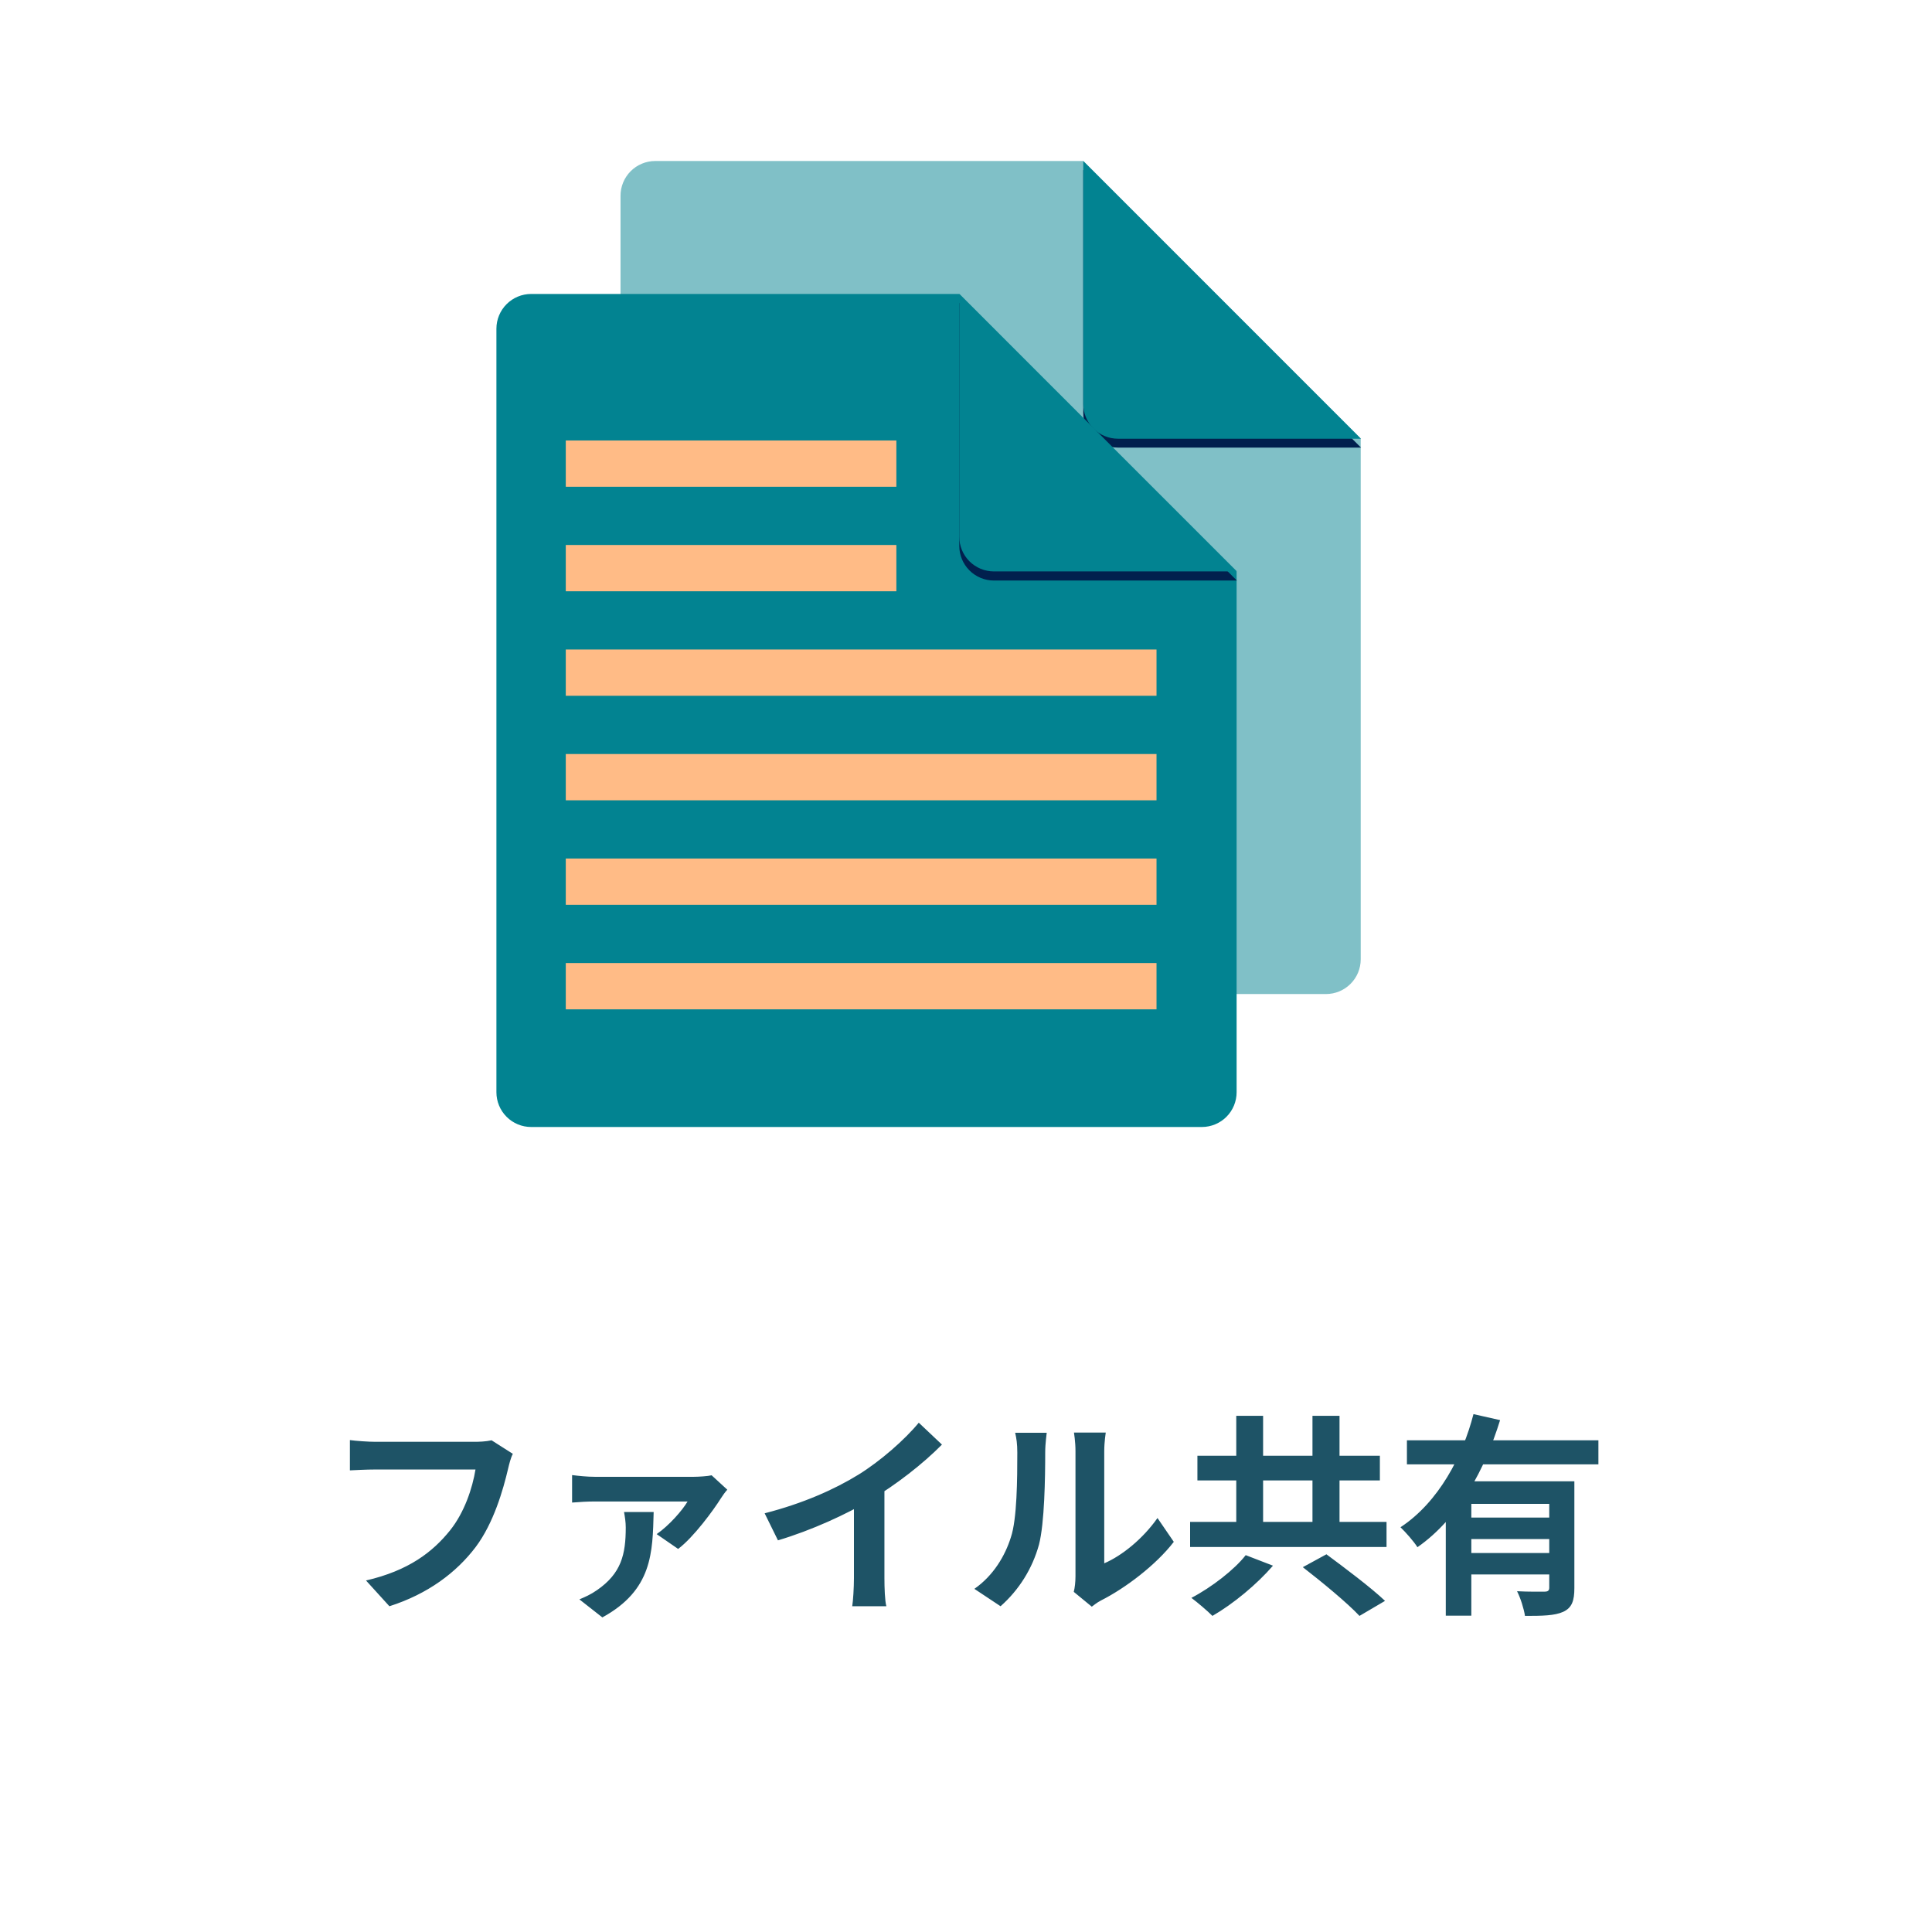
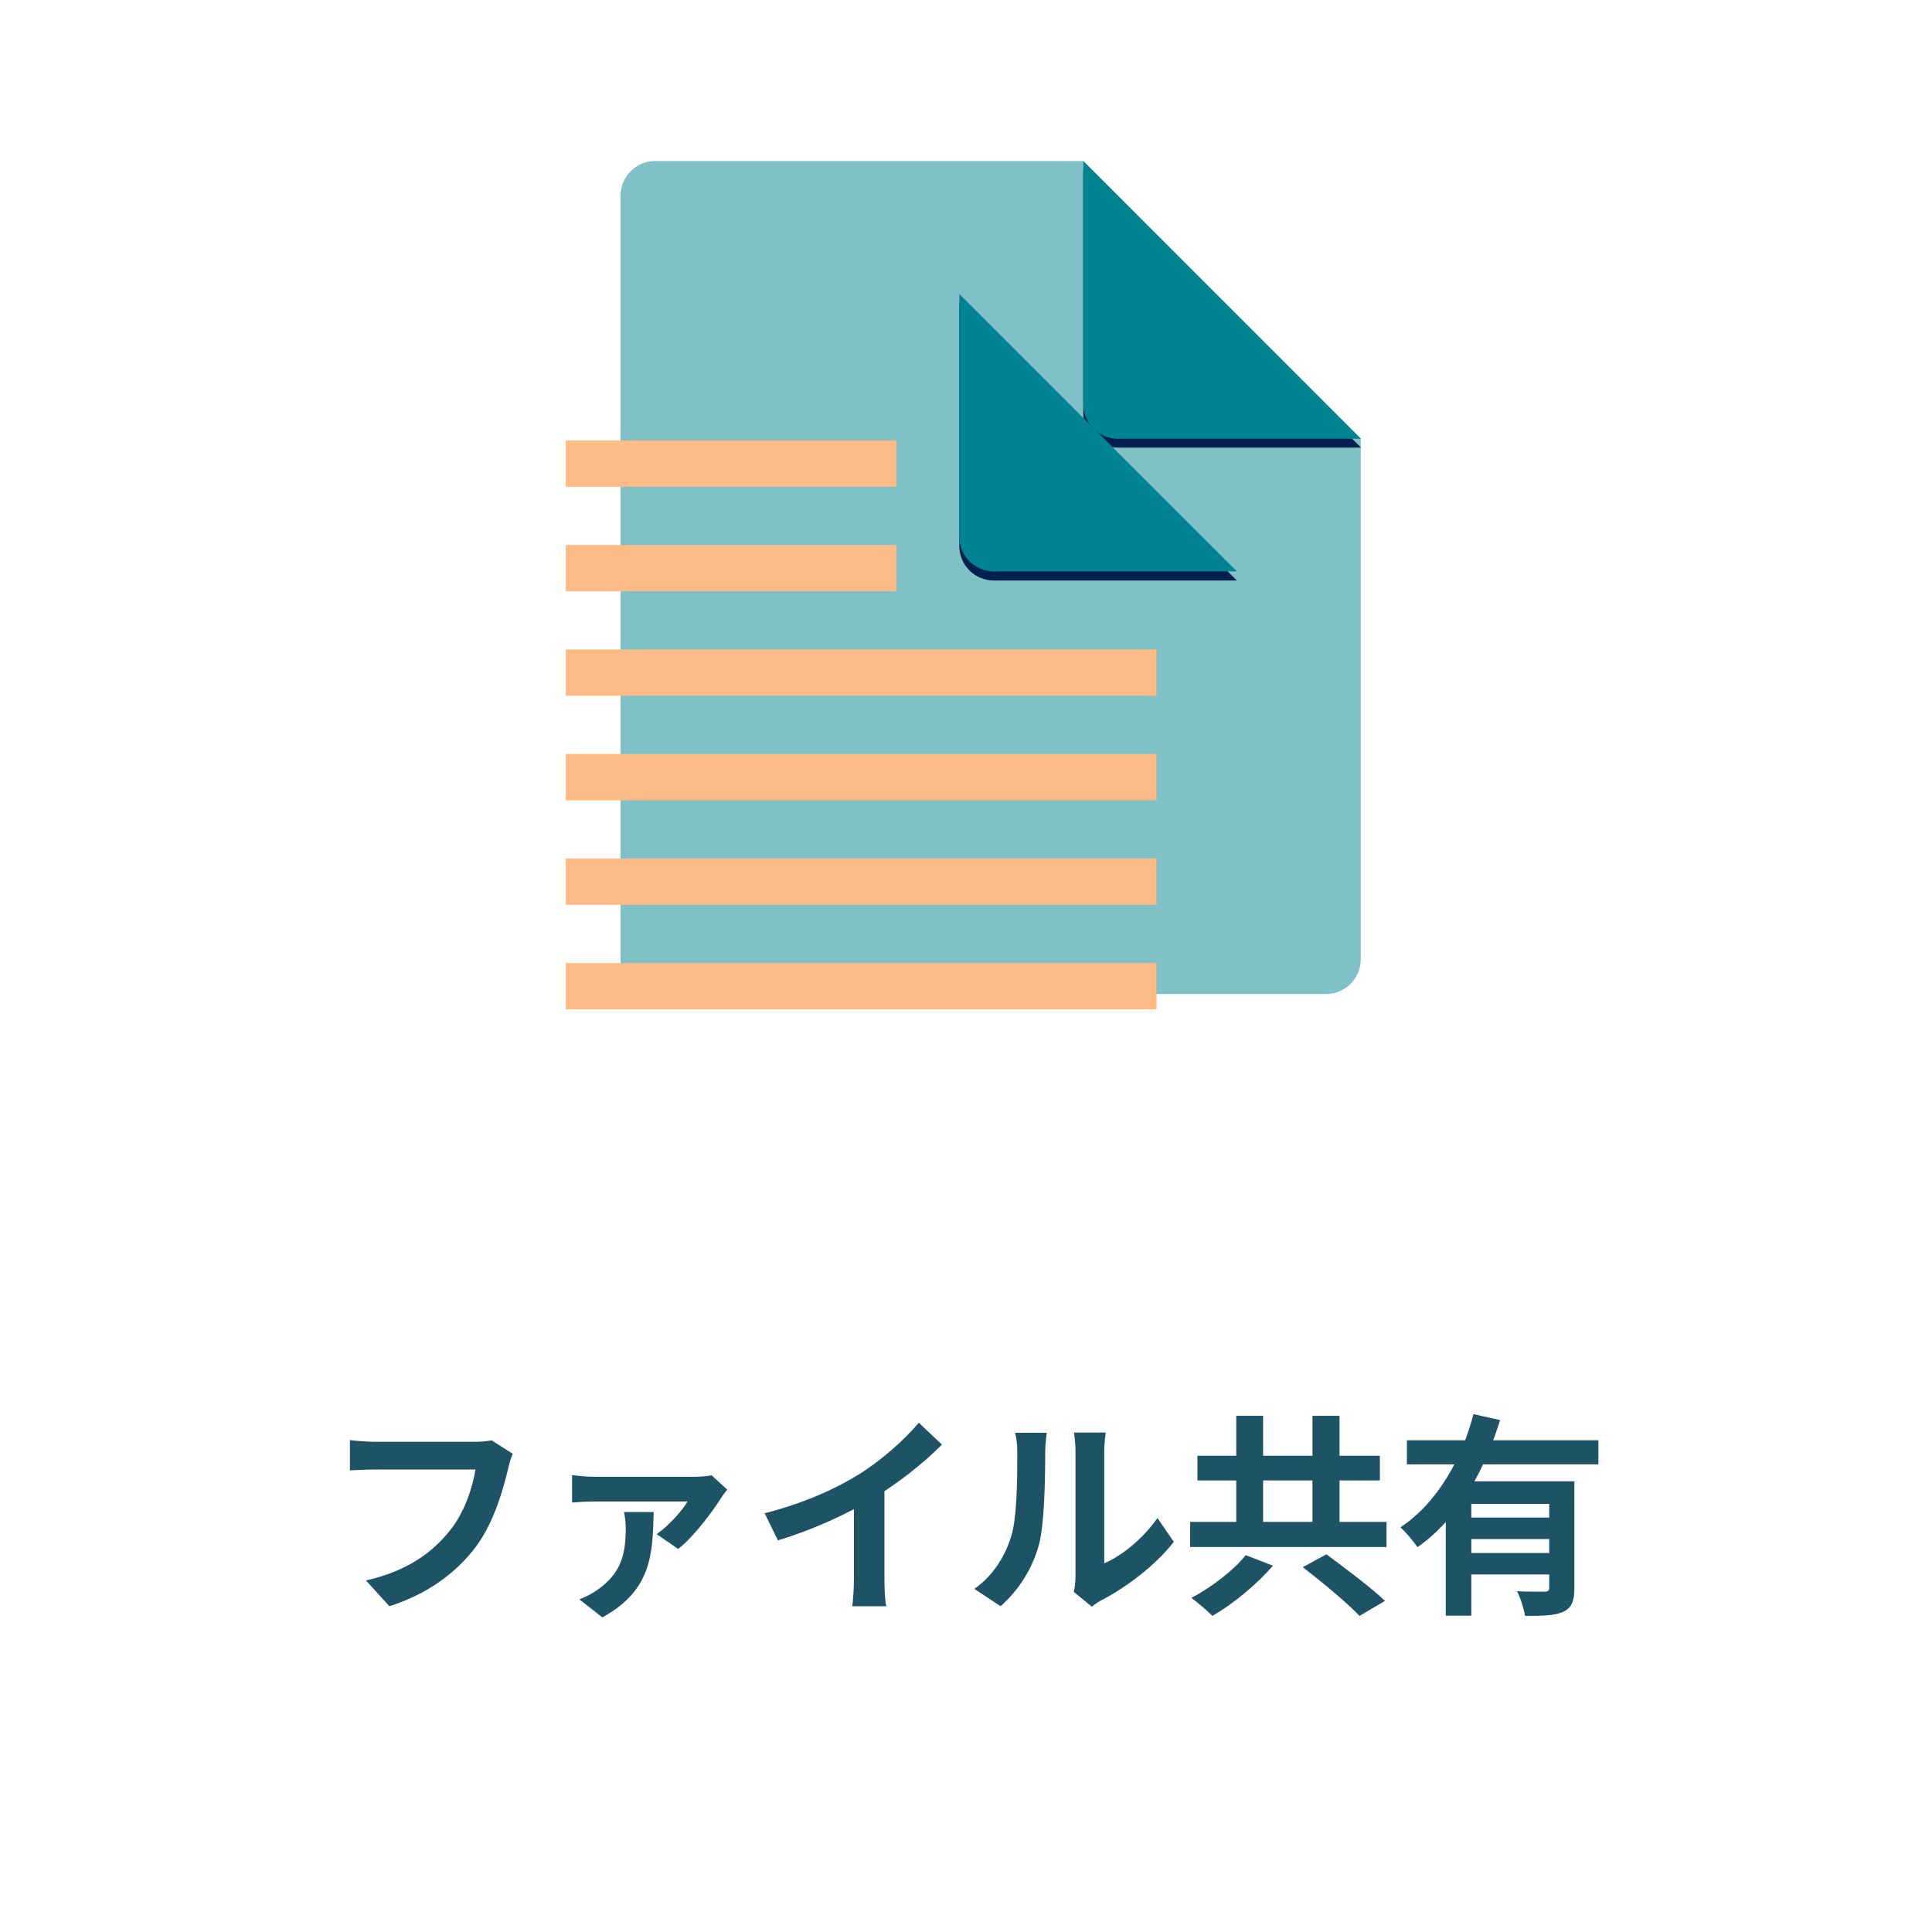
<svg xmlns="http://www.w3.org/2000/svg" width="144" height="144" viewBox="0 0 144 144" fill="none">
  <g clip-path="url(#clip0_28_390)">
    <path d="M38.224 108.36C38.064 108.664 37.952 109.128 37.872 109.464C37.504 111.032 36.8 113.512 35.456 115.304C34.016 117.208 31.888 118.808 29.024 119.72L27.28 117.8C30.464 117.064 32.256 115.672 33.552 114.056C34.624 112.712 35.216 110.904 35.44 109.528C34.464 109.528 29.184 109.528 27.984 109.528C27.248 109.528 26.496 109.576 26.08 109.592V107.336C26.56 107.4 27.456 107.464 27.984 107.464C29.184 107.464 34.496 107.464 35.392 107.464C35.696 107.464 36.208 107.448 36.64 107.352L38.224 108.36ZM54.208 111.032C54.064 111.192 53.84 111.496 53.744 111.656C53.184 112.552 51.696 114.584 50.544 115.448L48.944 114.344C49.872 113.704 50.864 112.568 51.248 111.912C50.464 111.912 45.12 111.912 44.32 111.912C43.776 111.912 43.232 111.944 42.64 111.992V109.944C43.152 110.008 43.776 110.072 44.32 110.072C45.12 110.072 51.056 110.072 51.728 110.072C52.08 110.072 52.784 110.024 53.04 109.96L54.208 111.032ZM48.72 112.696C48.64 115.704 48.64 118.504 44.896 120.552L43.184 119.208C43.6 119.032 44.016 118.856 44.496 118.52C46.304 117.272 46.64 115.864 46.64 113.848C46.64 113.448 46.576 113.048 46.512 112.696H48.72ZM56.992 112.792C59.856 112.056 62.192 111.016 63.984 109.912C65.616 108.904 67.44 107.304 68.48 106.04L70.208 107.672C68.752 109.144 66.8 110.648 64.912 111.784C63.104 112.856 60.512 114.056 57.984 114.808L56.992 112.792ZM63.648 110.952L65.92 110.408V117.624C65.92 118.328 65.952 119.32 66.064 119.72H63.52C63.584 119.336 63.648 118.328 63.648 117.624V110.952ZM80.032 118.648C80.112 118.344 80.16 117.912 80.16 117.48C80.16 116.632 80.16 109.448 80.16 108.152C80.16 107.432 80.048 106.808 80.048 106.776H82.416C82.416 106.808 82.304 107.448 82.304 108.168C82.304 109.448 82.304 115.544 82.304 116.52C83.616 115.96 85.184 114.696 86.272 113.144L87.488 114.92C86.16 116.648 83.872 118.376 82.064 119.288C81.728 119.464 81.536 119.64 81.376 119.752L80.032 118.648ZM72.624 118.424C74.048 117.432 74.912 115.96 75.344 114.584C75.808 113.224 75.824 110.184 75.824 108.264C75.824 107.608 75.76 107.192 75.664 106.792H78.016C78.016 106.856 77.904 107.576 77.904 108.232C77.904 110.136 77.856 113.512 77.44 115.128C76.944 116.92 75.952 118.504 74.576 119.72L72.624 118.424ZM92.144 105.528H94.144V114.696H92.144V105.528ZM97.824 105.528H99.84V114.696H97.824V105.528ZM88.704 113.432H103.344V115.304H88.704V113.432ZM89.248 108.504H102.848V110.344H89.248V108.504ZM97.104 116.808L98.864 115.848C100.224 116.856 102.208 118.344 103.232 119.32L101.328 120.44C100.432 119.48 98.528 117.912 97.104 116.808ZM92.848 115.912L94.88 116.696C93.68 118.088 91.92 119.544 90.368 120.44C89.968 120.04 89.248 119.432 88.8 119.096C90.304 118.312 92.016 116.984 92.848 115.912ZM104.864 107.352H119.136V109.144H104.864V107.352ZM109.184 113.112H116.144V114.712H109.184V113.112ZM107.76 110.408H115.856V112.088H109.664V120.424H107.76V110.408ZM115.472 110.408H117.344V118.36C117.344 119.304 117.168 119.832 116.512 120.136C115.872 120.424 114.96 120.44 113.664 120.44C113.584 119.912 113.328 119.096 113.072 118.6C113.904 118.648 114.848 118.632 115.12 118.632C115.376 118.632 115.472 118.552 115.472 118.328V110.408ZM109.824 105.4L111.808 105.848C110.688 109.464 108.768 113.144 105.648 115.32C105.376 114.888 104.768 114.2 104.384 113.832C107.232 111.96 109.024 108.52 109.824 105.4ZM109.184 115.752H116.144V117.352H109.184V115.752Z" fill="#1E5366" />
    <path d="M80.74 12H48.83C48.145 12.003 47.489 12.277 47.005 12.762C46.522 13.248 46.25 13.905 46.25 14.59V71.5C46.25 72.185 46.522 72.842 47.005 73.328C47.489 73.813 48.145 74.087 48.83 74.09H98.83C99.17 74.09 99.507 74.023 99.821 73.893C100.135 73.763 100.421 73.572 100.661 73.331C100.902 73.091 101.093 72.805 101.223 72.491C101.353 72.177 101.42 71.84 101.42 71.5V32.7L80.74 12Z" fill="#028391" fill-opacity="0.5" />
    <path d="M80.74 30.78C80.74 31.12 80.807 31.456 80.938 31.77C81.068 32.083 81.259 32.368 81.499 32.608C81.74 32.848 82.026 33.037 82.34 33.166C82.654 33.296 82.991 33.361 83.33 33.36H101.44L80.74 12.67V30.78Z" fill="#01204E" />
    <path d="M80.74 30.11C80.74 30.45 80.807 30.787 80.937 31.101C81.067 31.415 81.258 31.701 81.499 31.941C81.739 32.182 82.025 32.373 82.339 32.503C82.653 32.633 82.99 32.7 83.33 32.7H101.44L80.74 12V30.11Z" fill="#028391" />
-     <path d="M71.5 21.91H39.59C38.903 21.91 38.244 22.183 37.759 22.669C37.273 23.154 37 23.813 37 24.5V81.41C37 81.75 37.067 82.087 37.197 82.401C37.327 82.715 37.518 83.001 37.759 83.241C37.999 83.482 38.285 83.673 38.599 83.803C38.913 83.933 39.25 84 39.59 84H89.59C90.275 83.997 90.931 83.723 91.415 83.238C91.898 82.752 92.17 82.095 92.17 81.41V42.61L71.5 21.91Z" fill="#028391" />
    <path d="M71.5 40.69C71.5 41.374 71.772 42.031 72.256 42.514C72.74 42.998 73.396 43.27 74.08 43.27H92.19L71.5 22.57V40.69Z" fill="#01204E" />
    <path d="M71.5 40C71.499 40.34 71.564 40.676 71.694 40.99C71.823 41.305 72.012 41.59 72.252 41.831C72.492 42.071 72.777 42.262 73.09 42.393C73.404 42.523 73.74 42.59 74.08 42.59H92.19L71.5 21.91V40Z" fill="#028391" />
    <path d="M42.17 32.83H66.81V36.28H42.17V32.83ZM42.17 40.62H66.81V44.07H42.17V40.62ZM42.17 48.41H86.2V51.86H42.17V48.41ZM42.17 56.2H86.2V59.65H42.17V56.2ZM42.17 63.99H86.2V67.44H42.17V63.99ZM42.17 71.78H86.2V75.23H42.17V71.78Z" fill="#FFBB86" />
  </g>
  <defs>
    <clipPath id="clip0_28_390">
      <rect width="144" height="144" fill="white" />
    </clipPath>
  </defs>
</svg>